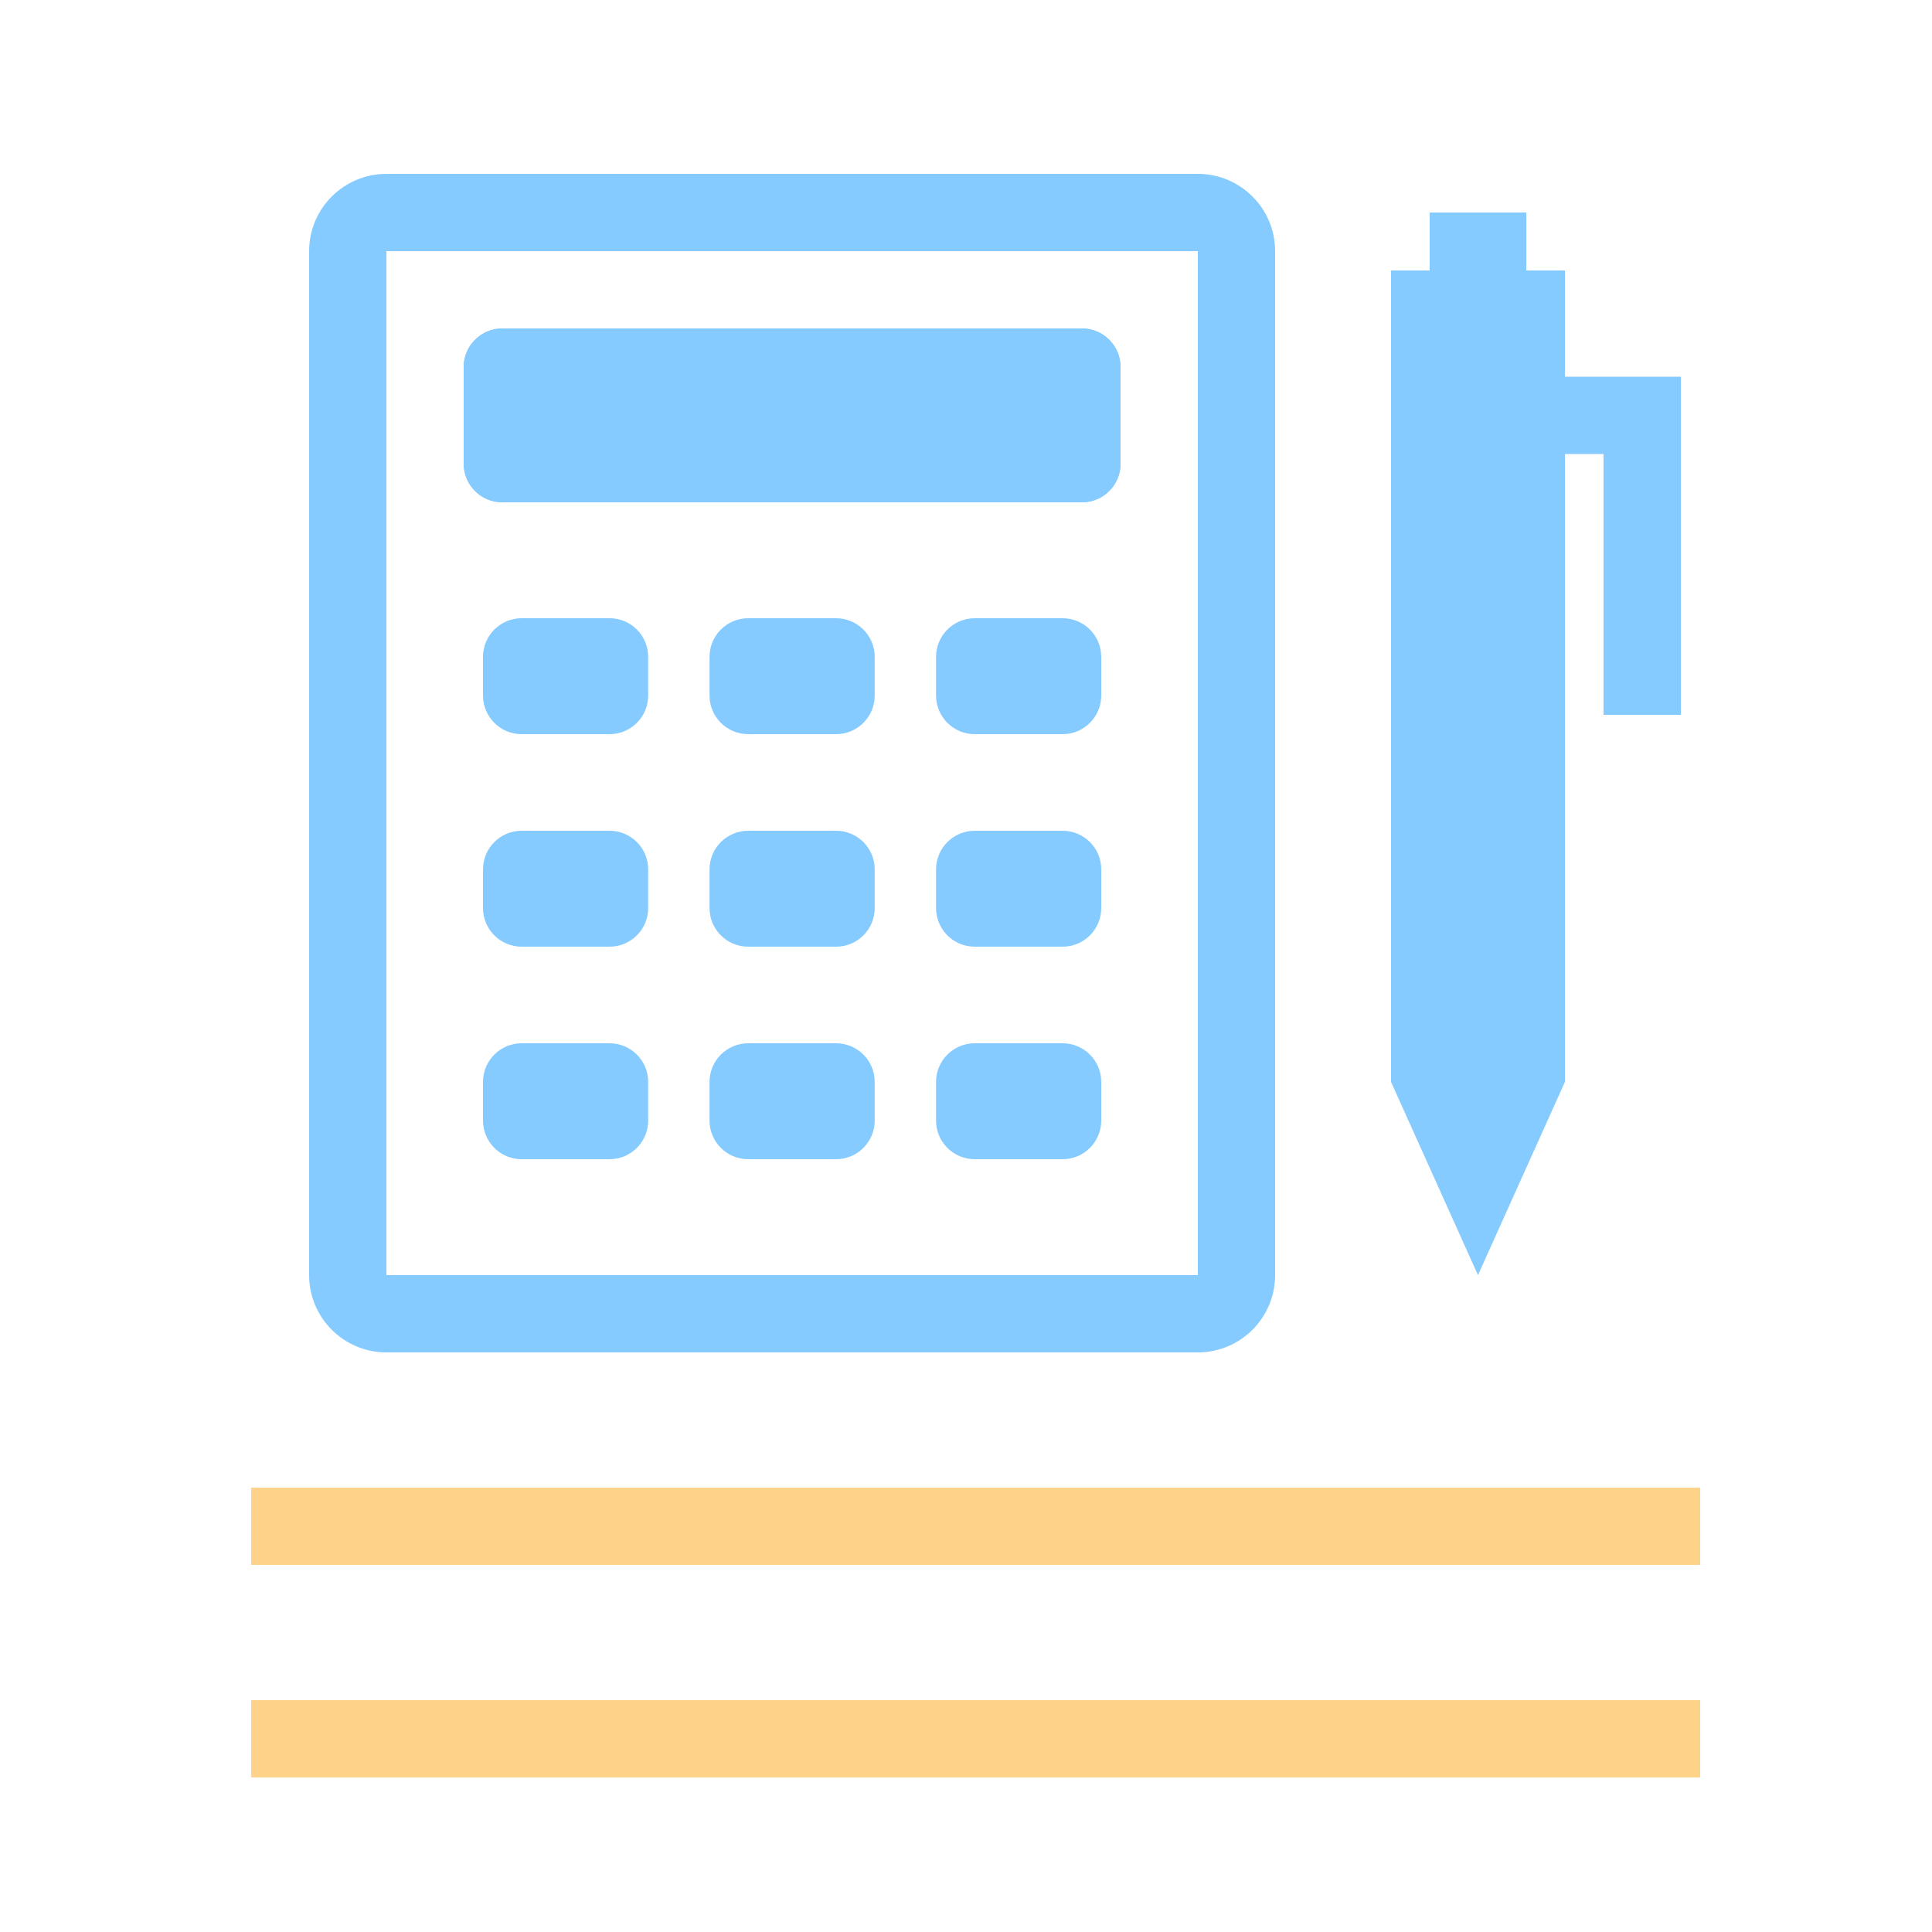
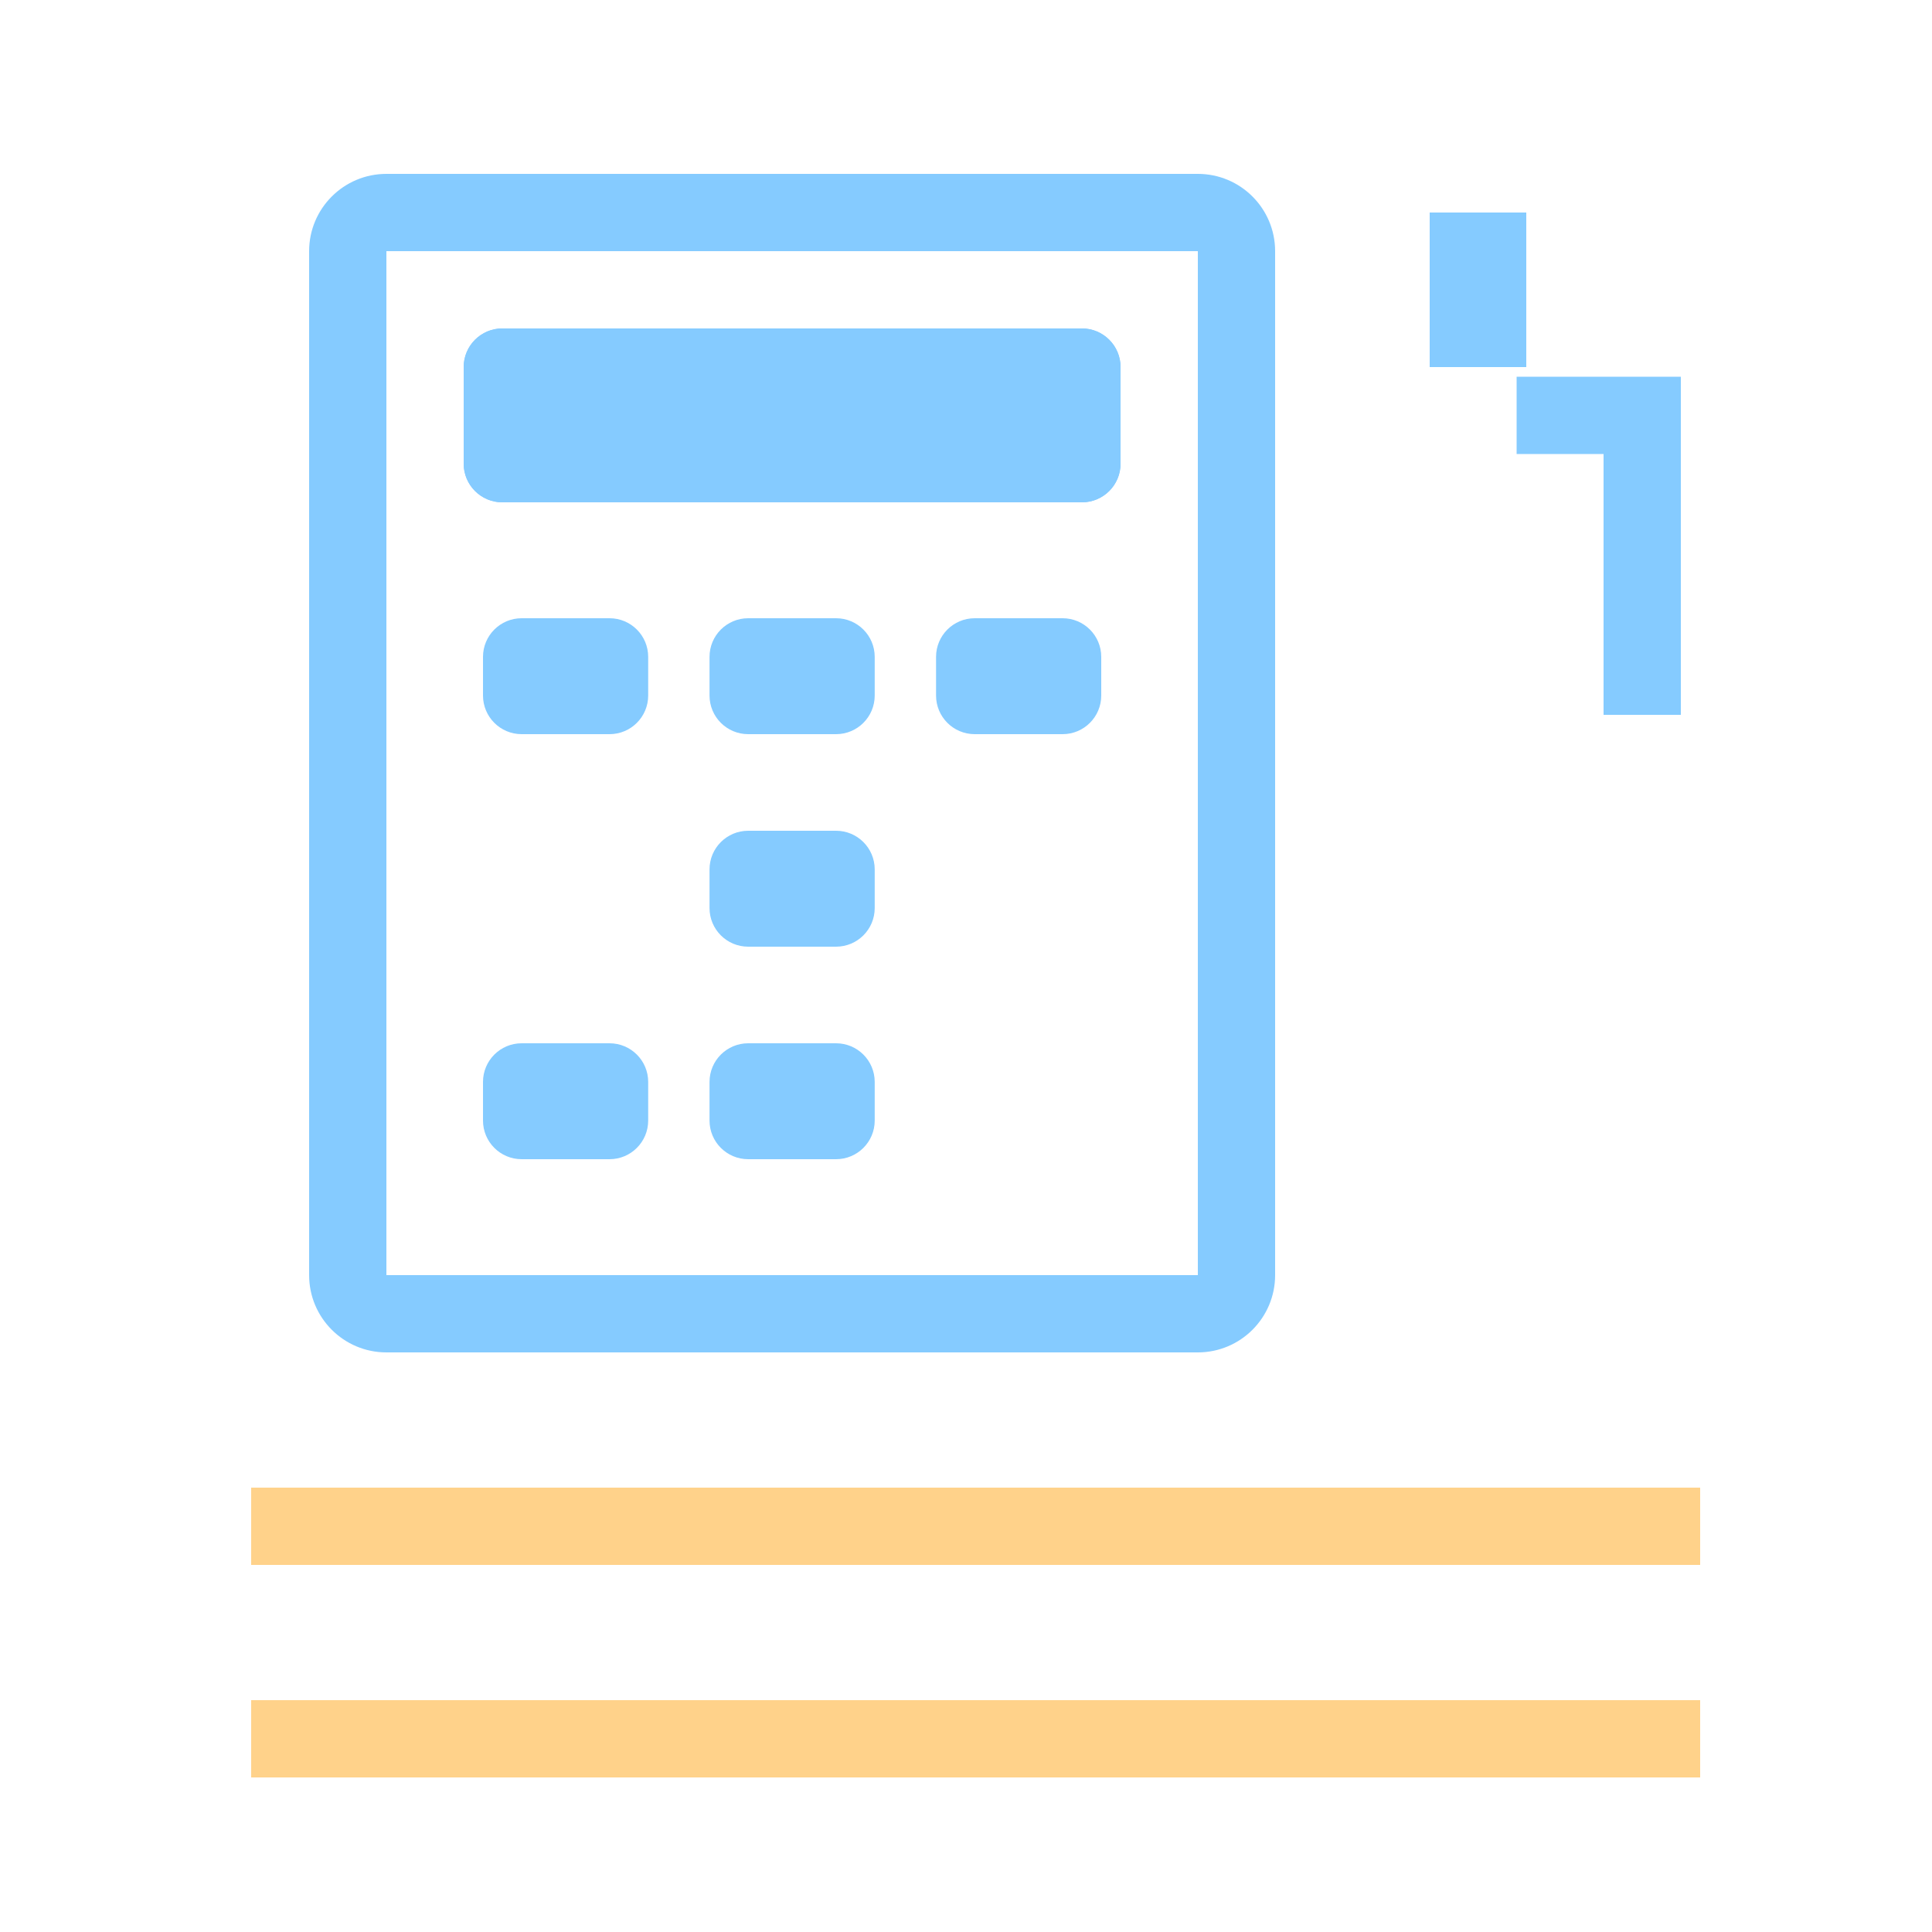
<svg xmlns="http://www.w3.org/2000/svg" width="100" height="100" viewBox="0 0 100 100" fill="none">
  <rect width="100" height="100" fill="white" />
-   <path d="M72 56L76.5 66L81 56L81 14L72 14L72 56Z" fill="#85CBFF" />
  <path d="M74 19L79 19L79 11L74 11L74 19Z" fill="#85CBFF" />
  <path fill-rule="evenodd" clip-rule="evenodd" d="M87 37L87 19.5L78.5 19.5L78.5 23.5L83 23.5L83 37L87 37Z" fill="#85CBFF" />
  <path d="M16 13C16 10.791 17.791 9 20 9H62C64.209 9 66 10.791 66 13V66C66 68.209 64.209 70 62 70H20C17.791 70 16 68.209 16 66V13Z" fill="white" />
  <path fill-rule="evenodd" clip-rule="evenodd" d="M62 13H20L20 66H62V13ZM20 9C17.791 9 16 10.791 16 13V66C16 68.209 17.791 70 20 70H62C64.209 70 66 68.209 66 66V13C66 10.791 64.209 9 62 9H20Z" fill="#85CBFF" />
  <path d="M24 19C24 17.895 24.895 17 26 17H56C57.105 17 58 17.895 58 19V24C58 25.105 57.105 26 56 26H26C24.895 26 24 25.105 24 24V19Z" fill="#85CBFF" />
  <path fill-rule="evenodd" clip-rule="evenodd" d="M28 21V22H54V21H28ZM26 17C24.895 17 24 17.895 24 19V24C24 25.105 24.895 26 26 26H56C57.105 26 58 25.105 58 24V19C58 17.895 57.105 17 56 17H26Z" fill="#85CBFF" />
  <path d="M25 34C25 32.895 25.895 32 27 32H31.55C32.654 32 33.55 32.895 33.55 34V36C33.55 37.105 32.654 38 31.55 38H27C25.895 38 25 37.105 25 36V34Z" fill="#85CBFF" />
  <path d="M36.725 34C36.725 32.895 37.621 32 38.725 32H43.275C44.379 32 45.275 32.895 45.275 34V36C45.275 37.105 44.379 38 43.275 38H38.725C37.621 38 36.725 37.105 36.725 36V34Z" fill="#85CBFF" />
  <path d="M48.45 34C48.45 32.895 49.346 32 50.45 32H55C56.105 32 57 32.895 57 34V36C57 37.105 56.105 38 55 38H50.45C49.346 38 48.45 37.105 48.45 36V34Z" fill="#85CBFF" />
-   <path d="M25 45C25 43.895 25.895 43 27 43H31.55C32.654 43 33.55 43.895 33.55 45V47C33.55 48.105 32.654 49 31.55 49H27C25.895 49 25 48.105 25 47V45Z" fill="#85CBFF" />
  <path d="M36.725 45C36.725 43.895 37.621 43 38.725 43H43.275C44.379 43 45.275 43.895 45.275 45V47C45.275 48.105 44.379 49 43.275 49H38.725C37.621 49 36.725 48.105 36.725 47V45Z" fill="#85CBFF" />
-   <path d="M48.45 45C48.45 43.895 49.346 43 50.45 43H55C56.105 43 57 43.895 57 45V47C57 48.105 56.105 49 55 49H50.45C49.346 49 48.45 48.105 48.45 47V45Z" fill="#85CBFF" />
  <path d="M25 56C25 54.895 25.895 54 27 54H31.55C32.654 54 33.55 54.895 33.55 56V58C33.55 59.105 32.654 60 31.55 60H27C25.895 60 25 59.105 25 58V56Z" fill="#85CBFF" />
  <path d="M36.725 56C36.725 54.895 37.621 54 38.725 54H43.275C44.379 54 45.275 54.895 45.275 56V58C45.275 59.105 44.379 60 43.275 60H38.725C37.621 60 36.725 59.105 36.725 58V56Z" fill="#85CBFF" />
-   <path d="M48.45 56C48.45 54.895 49.346 54 50.45 54H55C56.105 54 57 54.895 57 56V58C57 59.105 56.105 60 55 60H50.45C49.346 60 48.45 59.105 48.45 58V56Z" fill="#85CBFF" />
  <path fill-rule="evenodd" clip-rule="evenodd" d="M88 81H13V77H88V81Z" fill="#FFD28A" />
  <path fill-rule="evenodd" clip-rule="evenodd" d="M88 92H13V88H88V92Z" fill="#FFD28A" />
</svg>